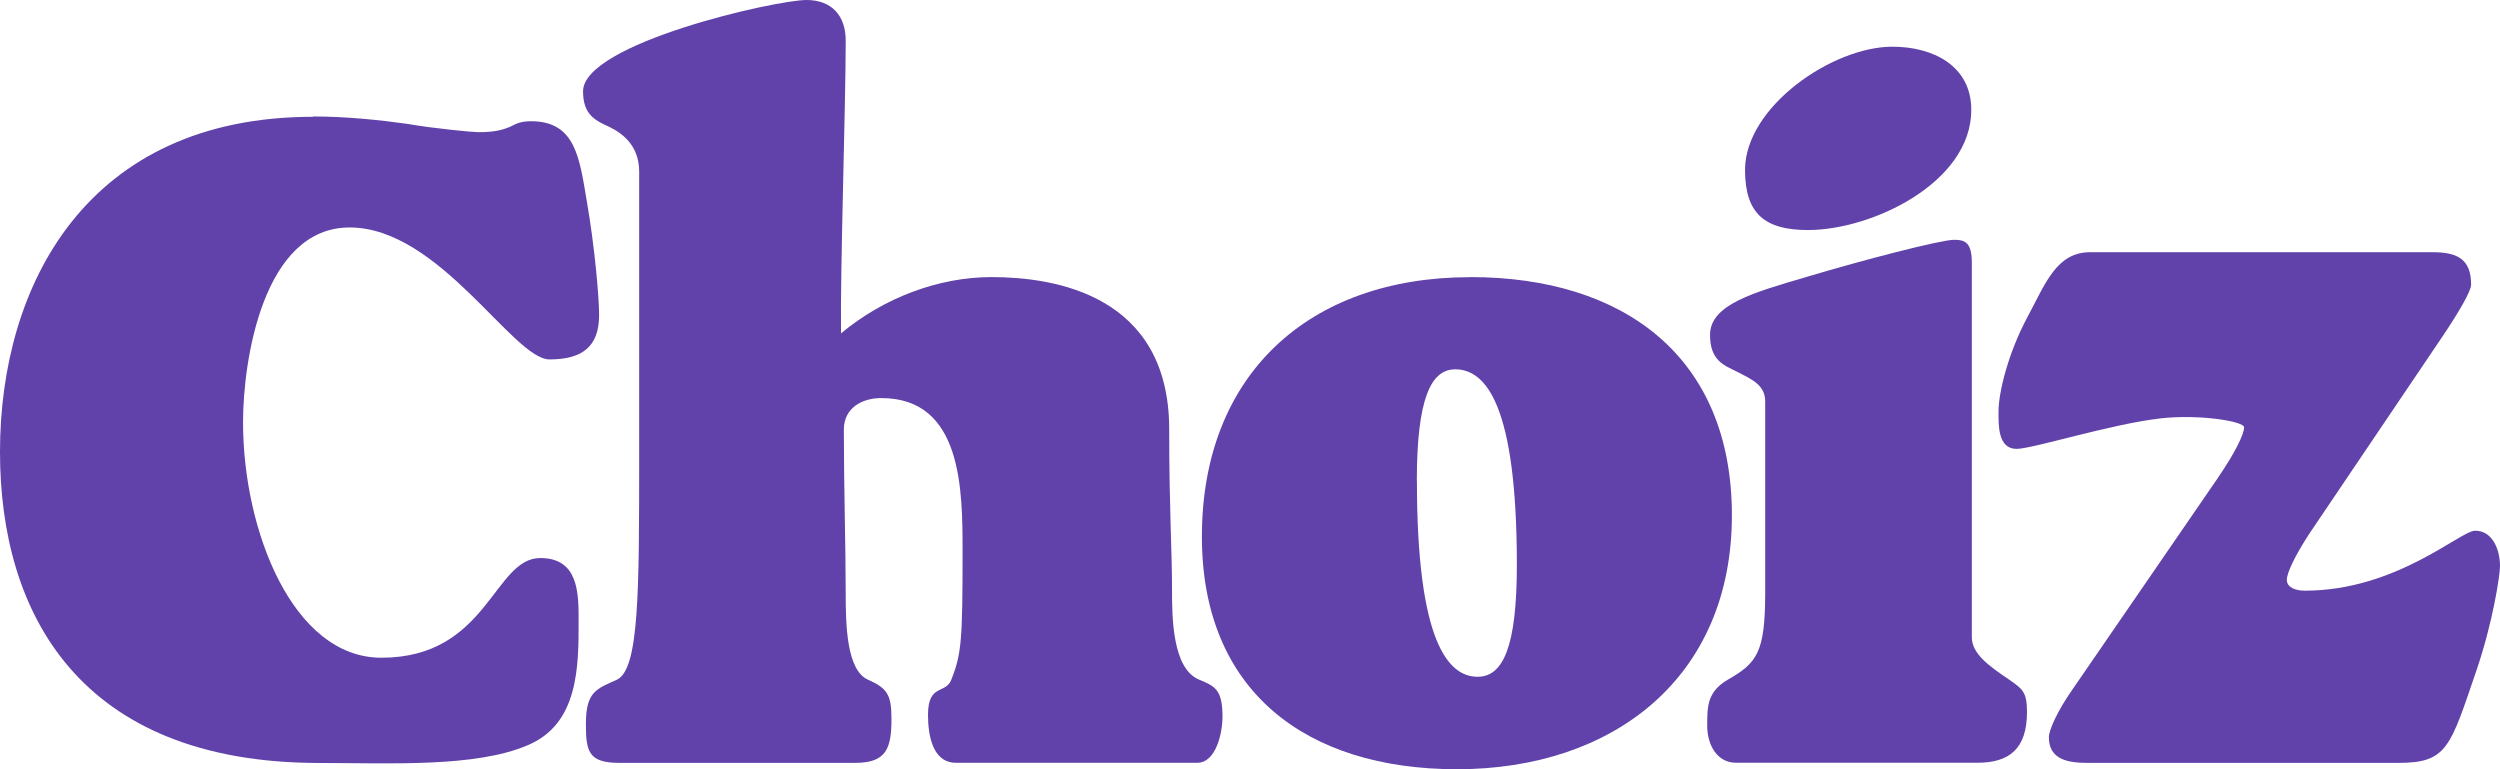
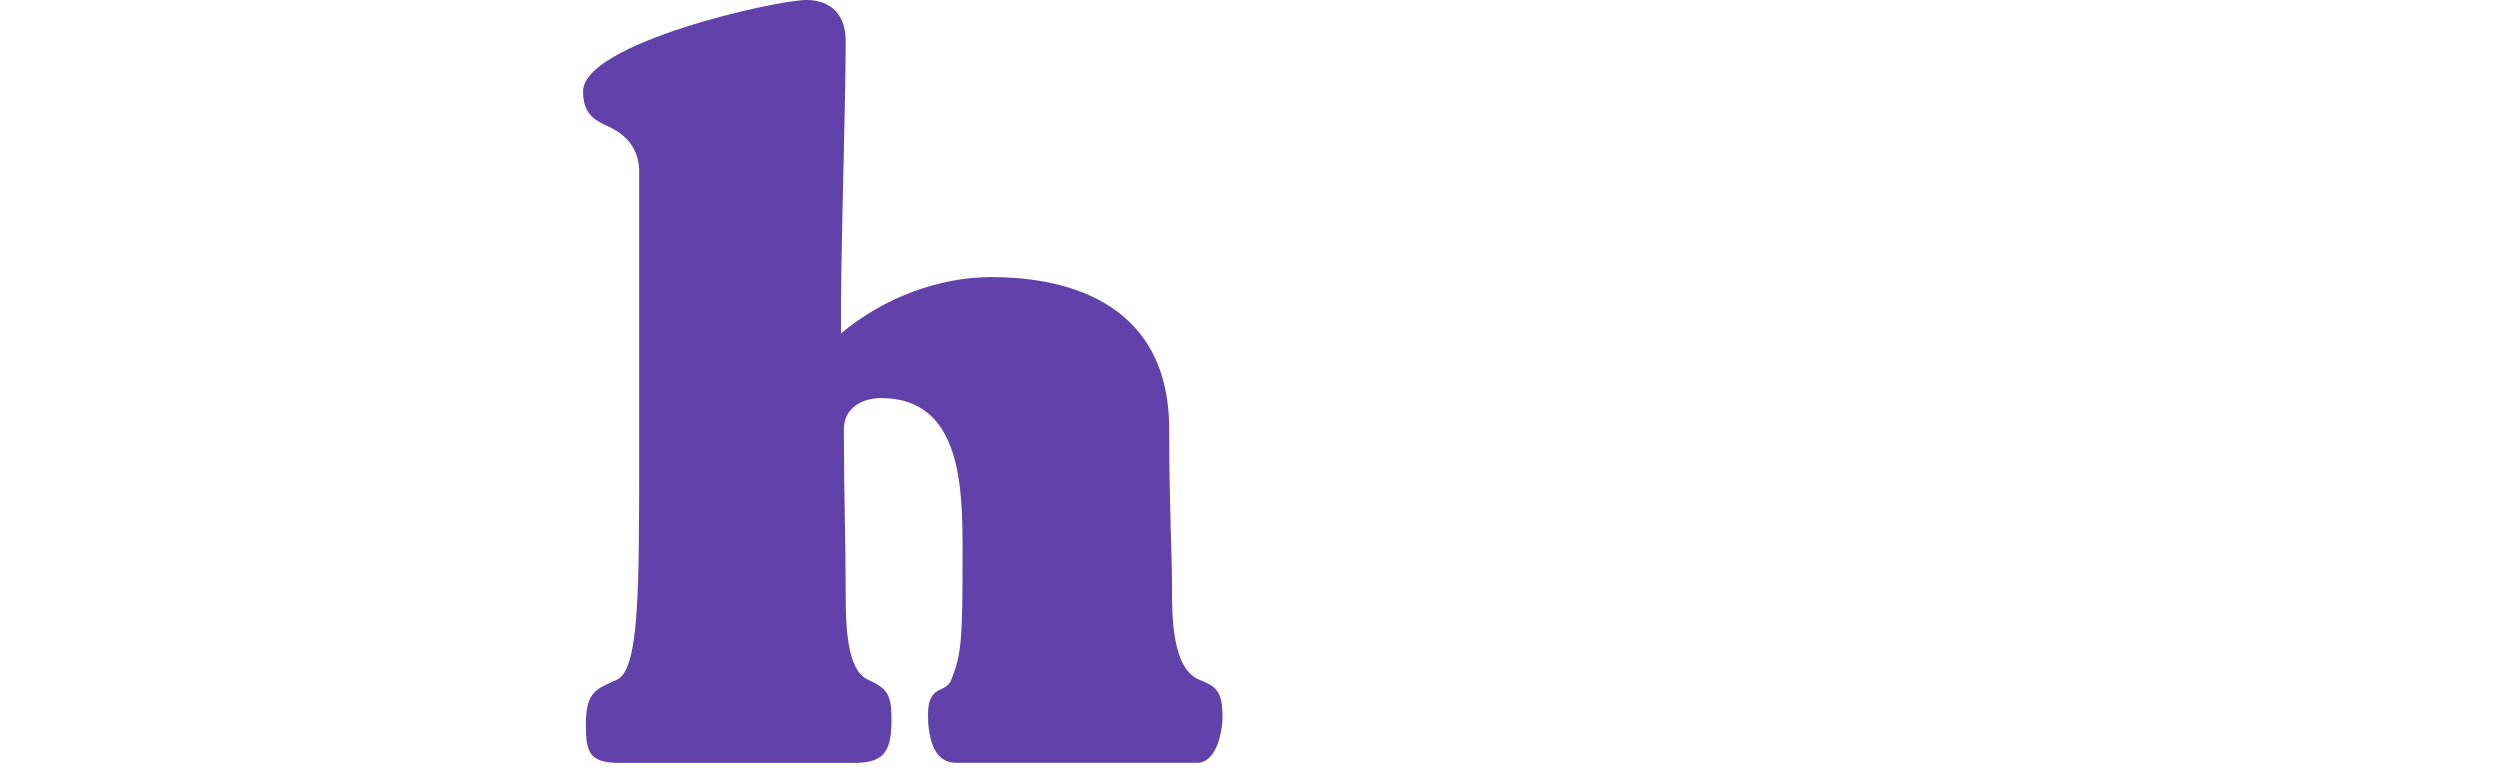
<svg xmlns="http://www.w3.org/2000/svg" width="78" height="24" viewBox="0 0 78 24" fill="none">
-   <path d="M9.773 3.634C10.824 3.634 11.874 3.748 12.718 3.866C13.534 4.01 14.755 4.124 14.928 4.124C15.482 4.124 15.717 4.037 15.921 3.953C16.094 3.866 16.241 3.782 16.564 3.782C17.965 3.782 18.08 4.934 18.315 6.317C18.55 7.671 18.692 9.256 18.692 9.831C18.692 10.838 18.138 11.214 17.145 11.214C16.009 11.214 13.711 7.097 10.909 7.097C8.195 7.097 7.583 11.275 7.583 13.176C7.583 16.544 9.13 20.521 11.898 20.521C15.224 20.521 15.397 17.411 16.856 17.411C18.053 17.411 18.053 18.506 18.053 19.369C18.053 20.81 18.053 22.596 16.448 23.258C14.816 23.95 12.143 23.805 9.974 23.805C2.455 23.805 0 19.11 0 14.099C0 8.887 2.714 3.644 9.77 3.644L9.773 3.634Z" fill="#6042AA" />
  <path d="M19.942 5.357C19.942 4.608 19.504 4.205 19.038 3.973C18.599 3.772 18.191 3.6 18.191 2.851C18.191 1.353 24.2 0 25.162 0C25.951 0 26.386 0.49 26.386 1.266C26.386 3.312 26.213 8.386 26.24 10.401C27.583 9.28 29.304 8.645 30.936 8.645C32.891 8.645 36.479 9.192 36.479 13.397C36.479 15.903 36.567 17.142 36.567 18.381C36.567 19.218 36.567 20.86 37.414 21.206C37.91 21.407 38.142 21.522 38.142 22.358C38.142 22.875 37.938 23.799 37.353 23.799H29.828C29.069 23.799 28.954 22.878 28.954 22.301C28.954 21.32 29.508 21.666 29.681 21.206C30.001 20.4 30.032 19.967 30.032 17.229C30.032 15.298 30.032 12.42 27.495 12.42C26.883 12.42 26.328 12.736 26.328 13.401C26.328 15.13 26.386 17.115 26.386 18.529C26.386 19.51 26.417 20.92 27.087 21.209C27.672 21.468 27.814 21.669 27.814 22.418C27.814 23.338 27.668 23.802 26.679 23.802H19.33C18.368 23.802 18.28 23.456 18.28 22.593C18.28 21.585 18.599 21.498 19.242 21.209C19.942 20.893 19.942 18.472 19.942 14.21V5.36V5.357Z" fill="#6042AA" />
-   <path d="M45.871 8.645C50.655 8.645 54.035 11.123 54.035 16.077C54.035 21.145 50.332 24 45.459 24C40.736 24 37.499 21.552 37.499 16.742C37.499 11.701 40.825 8.648 45.868 8.648L45.871 8.645ZM44.208 15.009C44.208 19.993 45.17 21.115 46.102 21.115C46.891 21.115 47.326 20.195 47.326 17.629C47.326 12.645 46.364 11.523 45.402 11.523C44.643 11.523 44.205 12.443 44.205 15.009H44.208Z" fill="#6042AA" />
-   <path d="M55.074 12.52C55.074 12.003 54.635 11.828 54.2 11.6C53.792 11.399 53.353 11.254 53.353 10.448C53.353 9.498 54.724 9.121 56.386 8.634C58.107 8.117 60.555 7.482 60.967 7.482C61.317 7.482 61.521 7.57 61.521 8.201V19.879C61.521 20.396 62.045 20.772 62.688 21.206C63.096 21.494 63.242 21.578 63.242 22.213C63.242 23.365 62.688 23.798 61.694 23.798H54.169C53.557 23.798 53.265 23.221 53.265 22.646C53.265 22.042 53.265 21.582 53.907 21.206C54.812 20.688 55.074 20.369 55.074 18.498V12.524V12.52ZM59.042 1.457C60.307 1.457 61.504 2.048 61.504 3.429C61.504 5.696 58.41 7.177 56.41 7.177C55.077 7.177 54.445 6.683 54.445 5.303C54.445 3.331 57.175 1.457 59.039 1.457H59.042Z" fill="#6042AA" />
-   <path d="M69.206 14.896C69.733 14.13 70.016 13.545 70.016 13.33C70.016 13.146 68.611 12.914 67.397 13.055C65.853 13.233 63.412 14.005 62.916 14.005C62.324 14.005 62.354 13.24 62.354 12.84C62.354 12.225 62.664 10.999 63.255 9.895C63.817 8.85 64.157 7.869 65.214 7.869C66.676 7.869 74.43 7.869 75.888 7.869C76.633 7.869 77.099 8.054 77.099 8.884C77.099 9.068 76.755 9.683 76.198 10.509L72.032 16.679C71.597 17.354 71.349 17.875 71.349 18.089C71.349 18.335 71.627 18.429 71.91 18.429C74.769 18.429 76.759 16.558 77.225 16.558C77.782 16.558 78 17.172 78 17.663C78 17.938 77.782 19.413 77.255 20.948C76.446 23.312 76.354 23.802 74.831 23.802H65.136C64.544 23.802 63.925 23.712 63.925 23.003C63.925 22.788 64.174 22.204 64.67 21.498L69.206 14.899V14.896Z" fill="#6042AA" />
</svg>